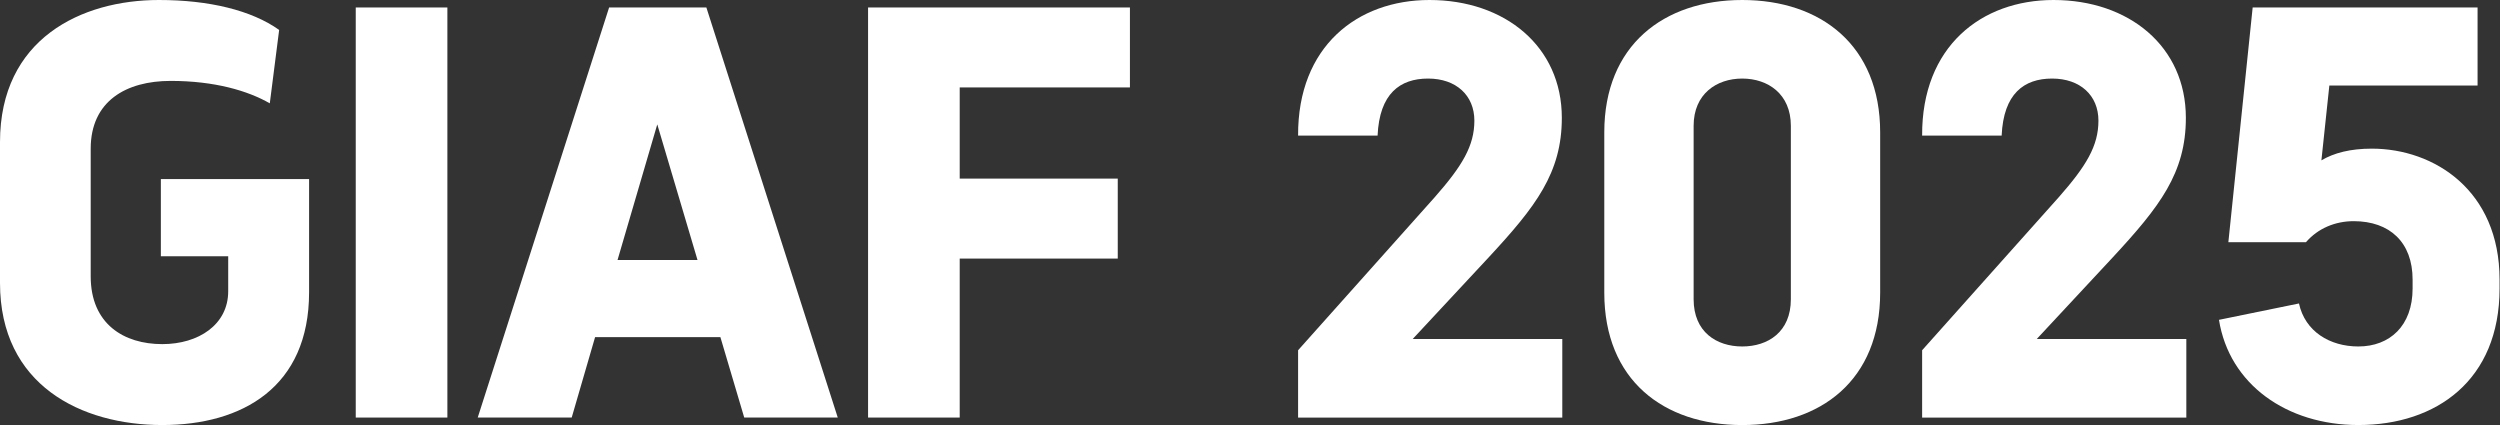
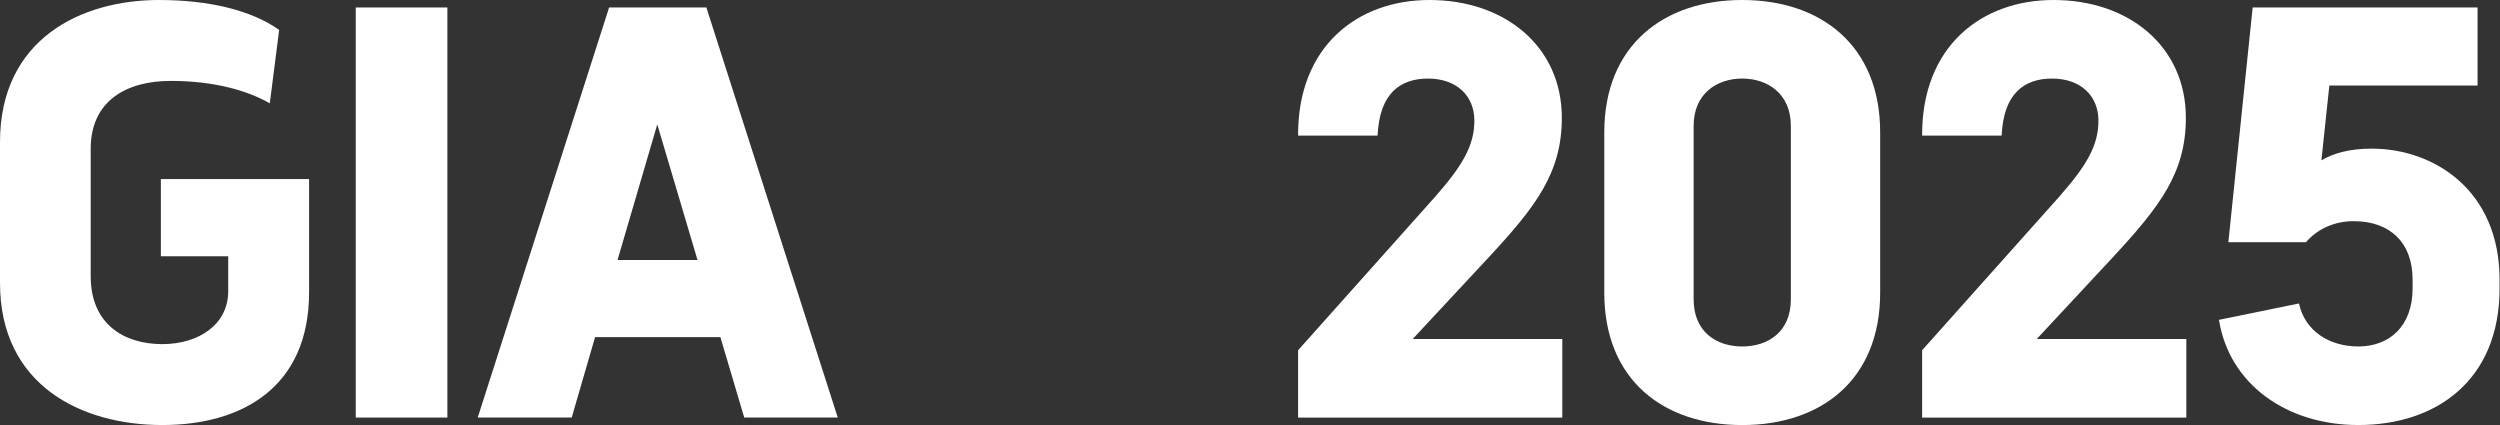
<svg xmlns="http://www.w3.org/2000/svg" version="1.1" id="Layer_1" x="0px" y="0px" width="91.617px" height="15.578px" viewBox="0 0 91.617 15.578" enable-background="new 0 0 91.617 15.578" xml:space="preserve">
  <rect x="0" y="0" width="91.617" height="15.578" fill="#333333" stroke="none" />
  <g>
    <path fill="#FFFFFF" d="M0,10.367V5.209C0,1.422,2.981,0,5.826,0C7.66,0,9.219,0.377,10.23,1.097l-0.343,2.69   C9.082,3.325,7.865,2.965,6.254,2.965c-1.628,0-2.93,0.737-2.93,2.484v4.678c0,1.748,1.217,2.484,2.622,2.484   c1.337,0,2.417-0.719,2.417-1.936V9.391H5.895V6.563h5.432v4.147c0,3.479-2.451,4.866-5.381,4.866C2.981,15.576,0,14.12,0,10.367z" />
    <path fill="#FFFFFF" d="M13.037,15.303V0.274h3.358v15.028H13.037z" />
    <path fill="#FFFFFF" d="M27.274,15.303L26.4,12.355h-4.592l-0.857,2.947h-3.444l4.815-15.028h3.564l4.815,15.028H27.274z    M22.631,9.527h2.93l-1.474-4.969L22.631,9.527z" />
-     <path fill="#FFFFFF" d="M31.812,15.303V0.274h9.596v2.93H35.17v3.341h5.792v2.931H35.17v5.826H31.812z" />
    <path fill="#FFFFFF" d="M51.77,12.424h5.483v2.879h-9.682v-2.468l5.004-5.604c1.011-1.148,1.456-1.885,1.456-2.81   c0-0.926-0.669-1.542-1.696-1.542c-1.028,0-1.782,0.548-1.851,2.091h-2.913C47.554,1.697,49.748,0,52.386,0   c2.76,0,4.85,1.697,4.85,4.318c0,2.022-0.959,3.256-2.673,5.106L51.77,12.424z" />
    <path fill="#FFFFFF" d="M58.792,10.727V4.85c0-3.188,2.176-4.85,5.055-4.85s5.055,1.662,5.055,4.85v5.877   c0,3.205-2.176,4.85-5.055,4.85S58.792,13.932,58.792,10.727z M65.629,10.967V4.61c0-1.166-0.839-1.731-1.782-1.731   c-0.942,0-1.781,0.565-1.781,1.731v6.357c0,1.199,0.839,1.73,1.781,1.73C64.791,12.697,65.629,12.166,65.629,10.967z" />
    <path fill="#FFFFFF" d="M74.64,12.424h5.482v2.879h-9.682v-2.468l5.004-5.604c1.012-1.148,1.457-1.885,1.457-2.81   c0-0.926-0.67-1.542-1.697-1.542s-1.781,0.548-1.85,2.091h-2.914C70.423,1.697,72.617,0,75.255,0c2.76,0,4.85,1.697,4.85,4.318   c0,2.022-0.959,3.256-2.672,5.106L74.64,12.424z" />
    <path fill="#FFFFFF" d="M91.601,10.247v0.325c0,3.359-2.314,5.004-5.176,5.004c-2.621,0-4.73-1.49-5.107-3.855l2.932-0.6   c0.223,1.028,1.131,1.576,2.176,1.576c1.148,0,1.988-0.754,1.988-2.125v-0.325c0-1.37-0.84-2.142-2.16-2.142   c-0.668,0-1.303,0.257-1.748,0.771h-2.844l0.891-8.603h8.242v2.861h-5.432l-0.291,2.742c0.463-0.274,1.063-0.429,1.85-0.429   C89.201,5.449,91.601,6.975,91.601,10.247z" />
  </g>
</svg>